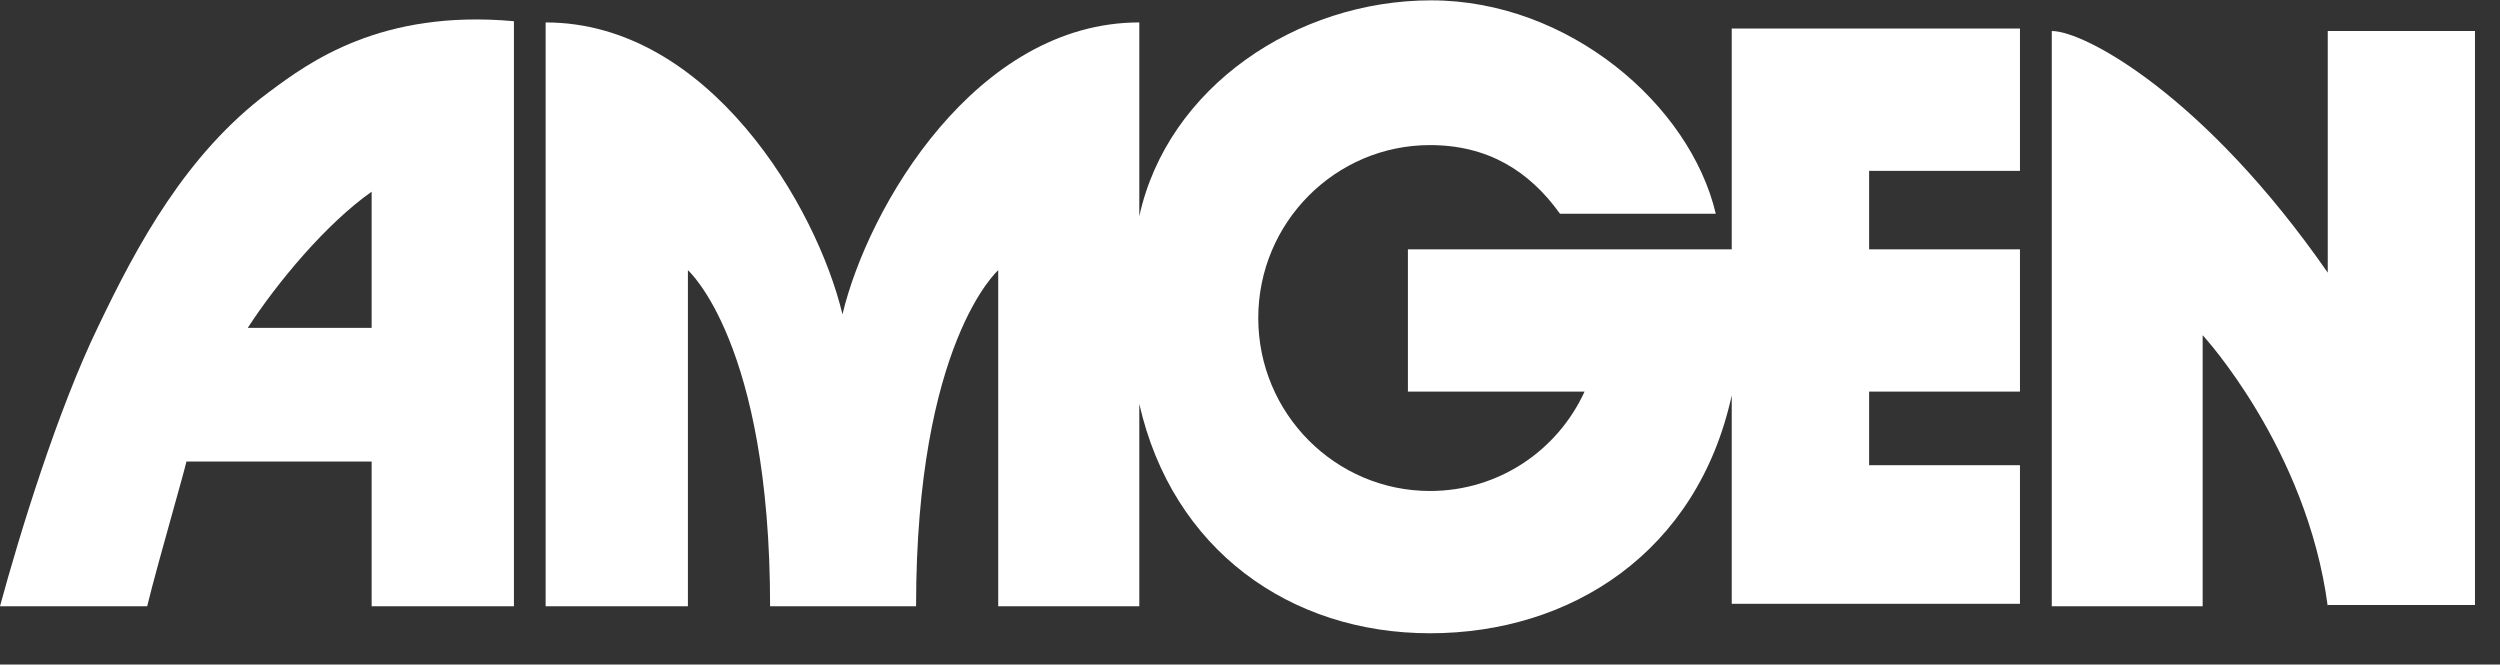
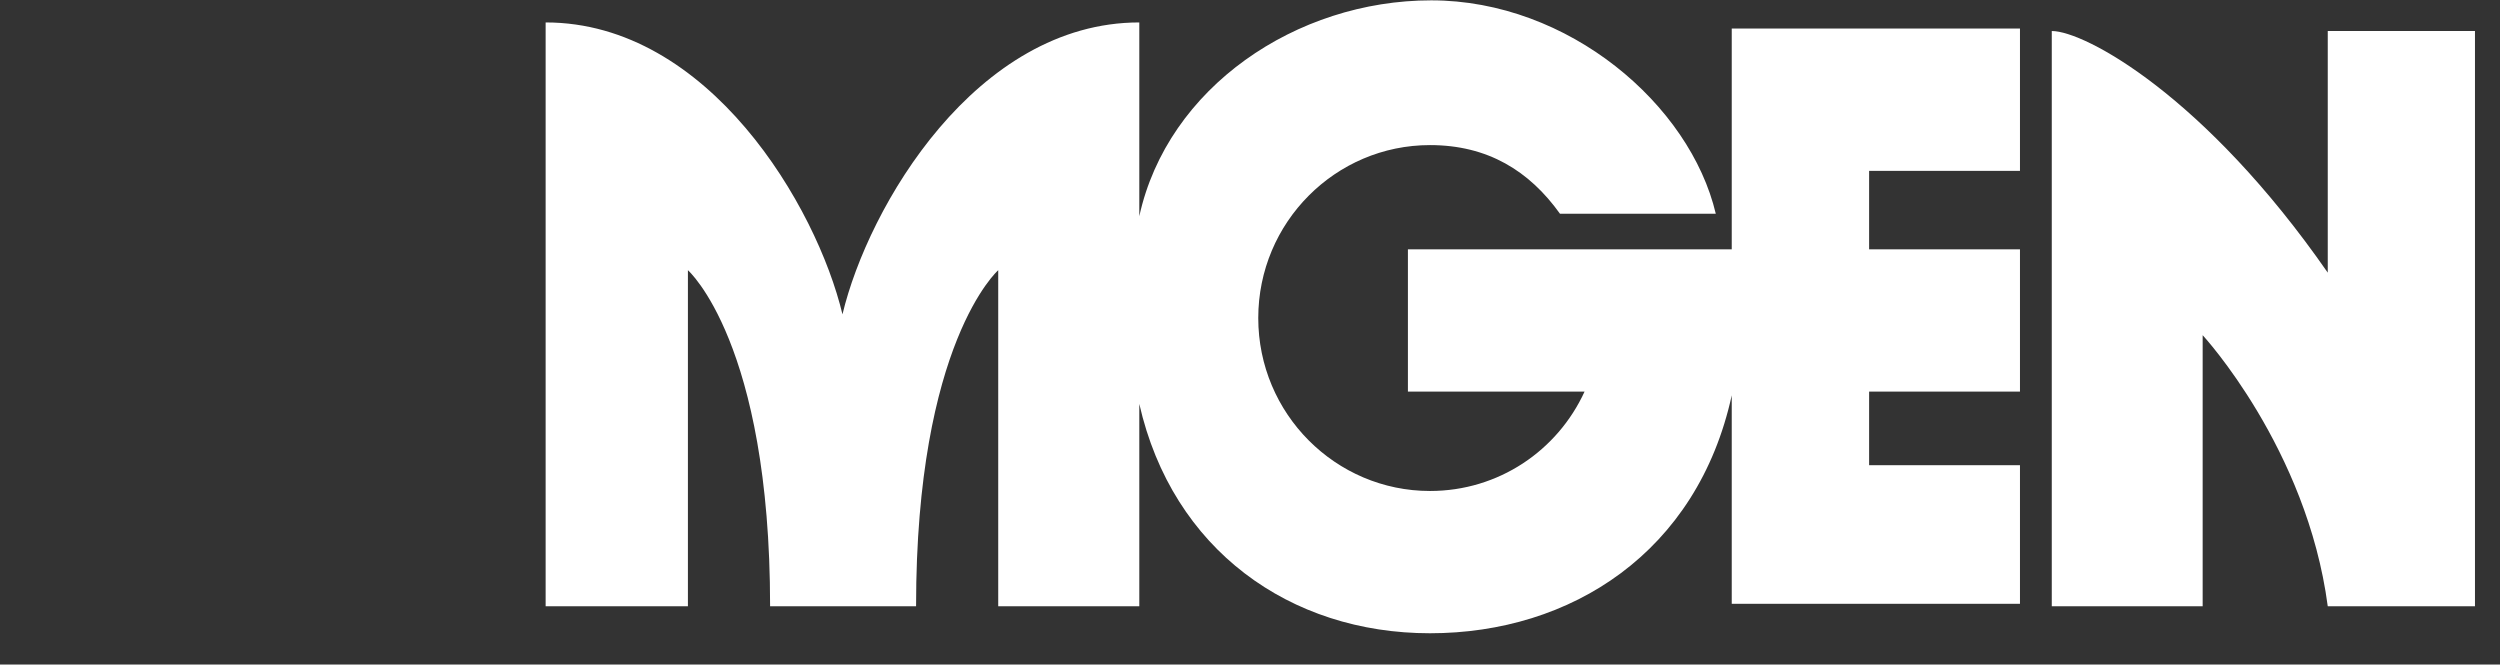
<svg xmlns="http://www.w3.org/2000/svg" width="79" height="21" viewBox="0 0 79 21" fill="none">
  <rect x="0" y="0" width="79" height="21" fill="#333333" stroke="none" />
  <g id="Union">
    <path d="M49.296 6.755C48.327 5.399 47.01 4.585 45.188 4.585C42.203 4.585 39.761 7.026 39.761 10.05C39.761 13.073 42.203 15.515 45.188 15.515C47.358 15.515 49.219 14.236 50.072 12.375H44.49V7.879H54.723V0.902H63.831V5.399H59.064V7.879H63.831V12.375H59.064V14.701H63.831V19.081H54.723V12.492C53.638 17.453 49.645 20.011 45.188 20.011C40.769 20.011 37.048 17.375 36.002 12.763V19.158H31.544V8.538C31.544 8.538 28.948 10.825 28.948 19.158H24.335C24.335 10.825 21.738 8.538 21.738 8.538V19.158H17.242V0.709C22.397 0.709 25.808 6.523 26.622 9.933C27.436 6.523 30.847 0.709 36.002 0.709V6.833C36.893 2.763 40.963 0.011 45.227 0.011C49.568 0.011 53.405 3.306 54.219 6.755H49.296Z" fill="white" />
-     <path d="M73.557 19.158C72.898 14.158 69.604 10.592 69.604 10.592V19.158H64.836V0.98C65.883 0.98 69.681 3.034 73.557 8.616V0.98H78.209V19.119H73.557V19.158Z" fill="white" />
-     <path fill-rule="evenodd" clip-rule="evenodd" d="M5.467 16.14C5.672 15.407 5.843 14.796 5.891 14.585H11.744V19.158H16.24V0.67C12.032 0.287 9.749 1.982 8.535 2.883C8.52 2.895 8.504 2.907 8.488 2.918C5.891 4.856 4.341 7.724 3.101 10.321C1.822 12.957 0.62 16.872 0 19.158H4.651C4.831 18.415 5.182 17.16 5.467 16.14ZM11.744 6.058V10.36H7.829C8.76 8.926 10.31 7.065 11.744 6.058Z" fill="white" />
+     <path d="M73.557 19.158C72.898 14.158 69.604 10.592 69.604 10.592V19.158H64.836V0.98C65.883 0.98 69.681 3.034 73.557 8.616V0.98H78.209V19.119V19.158Z" fill="white" />
  </g>
</svg>